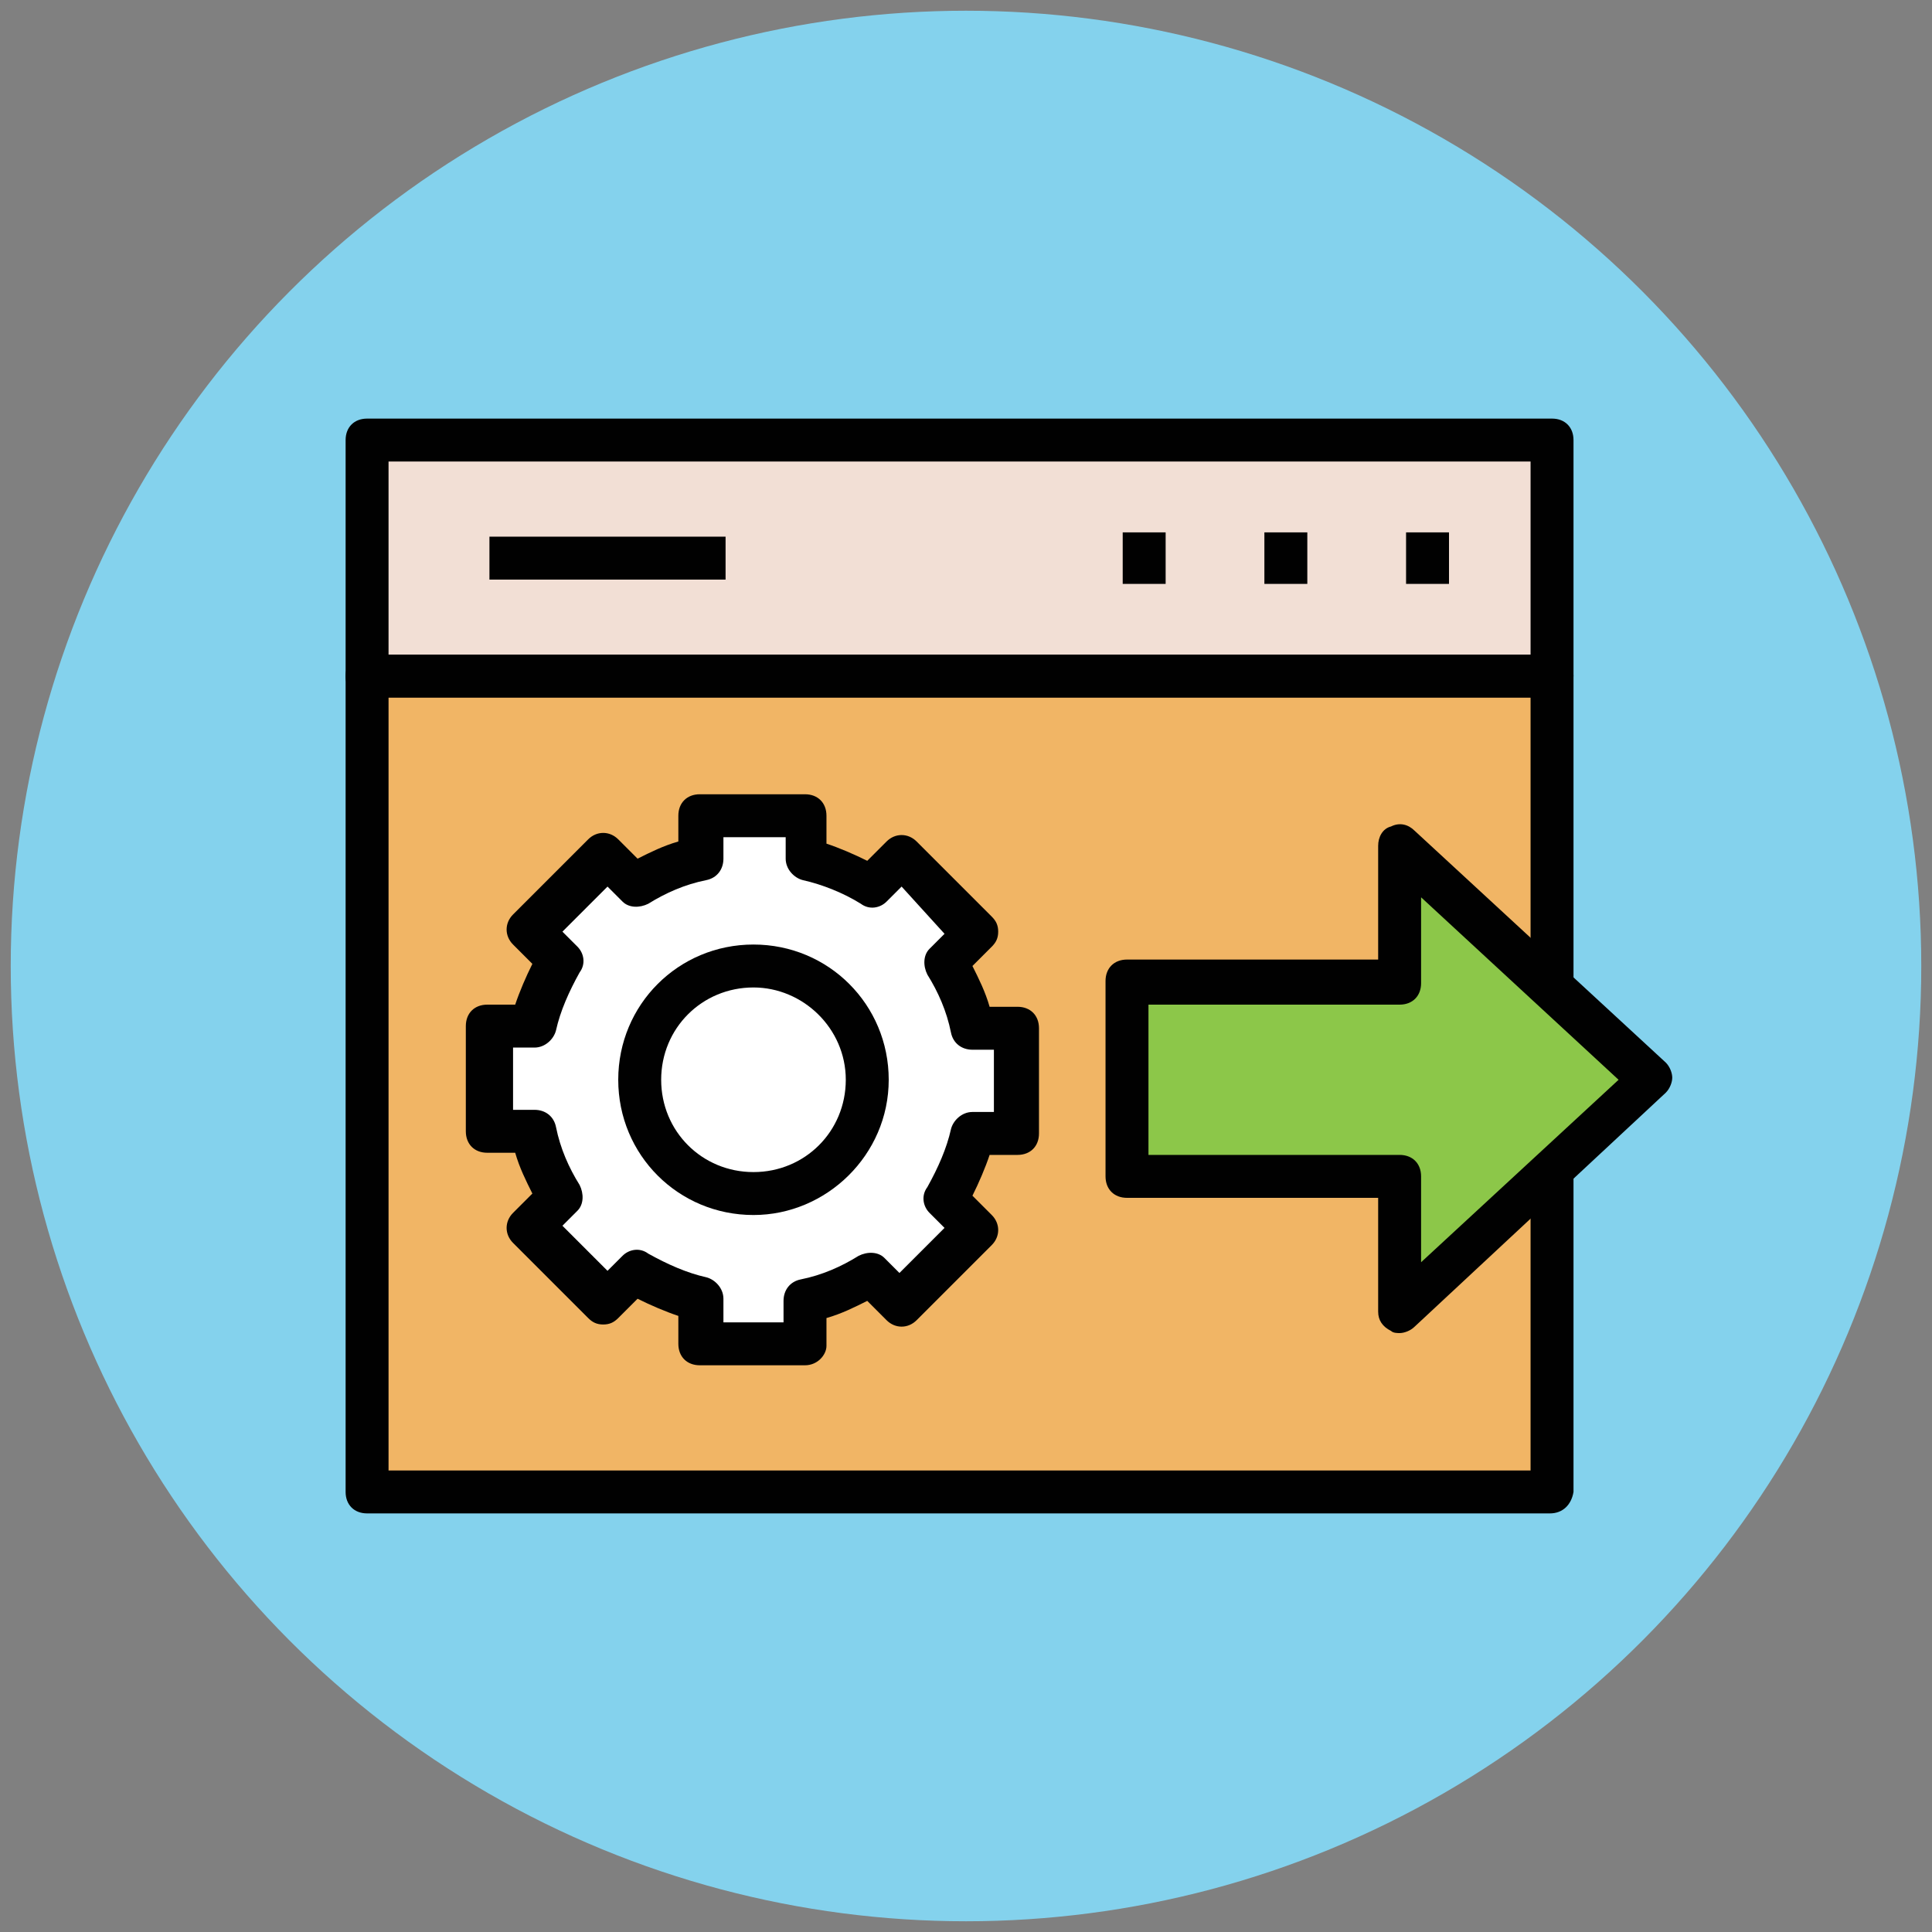
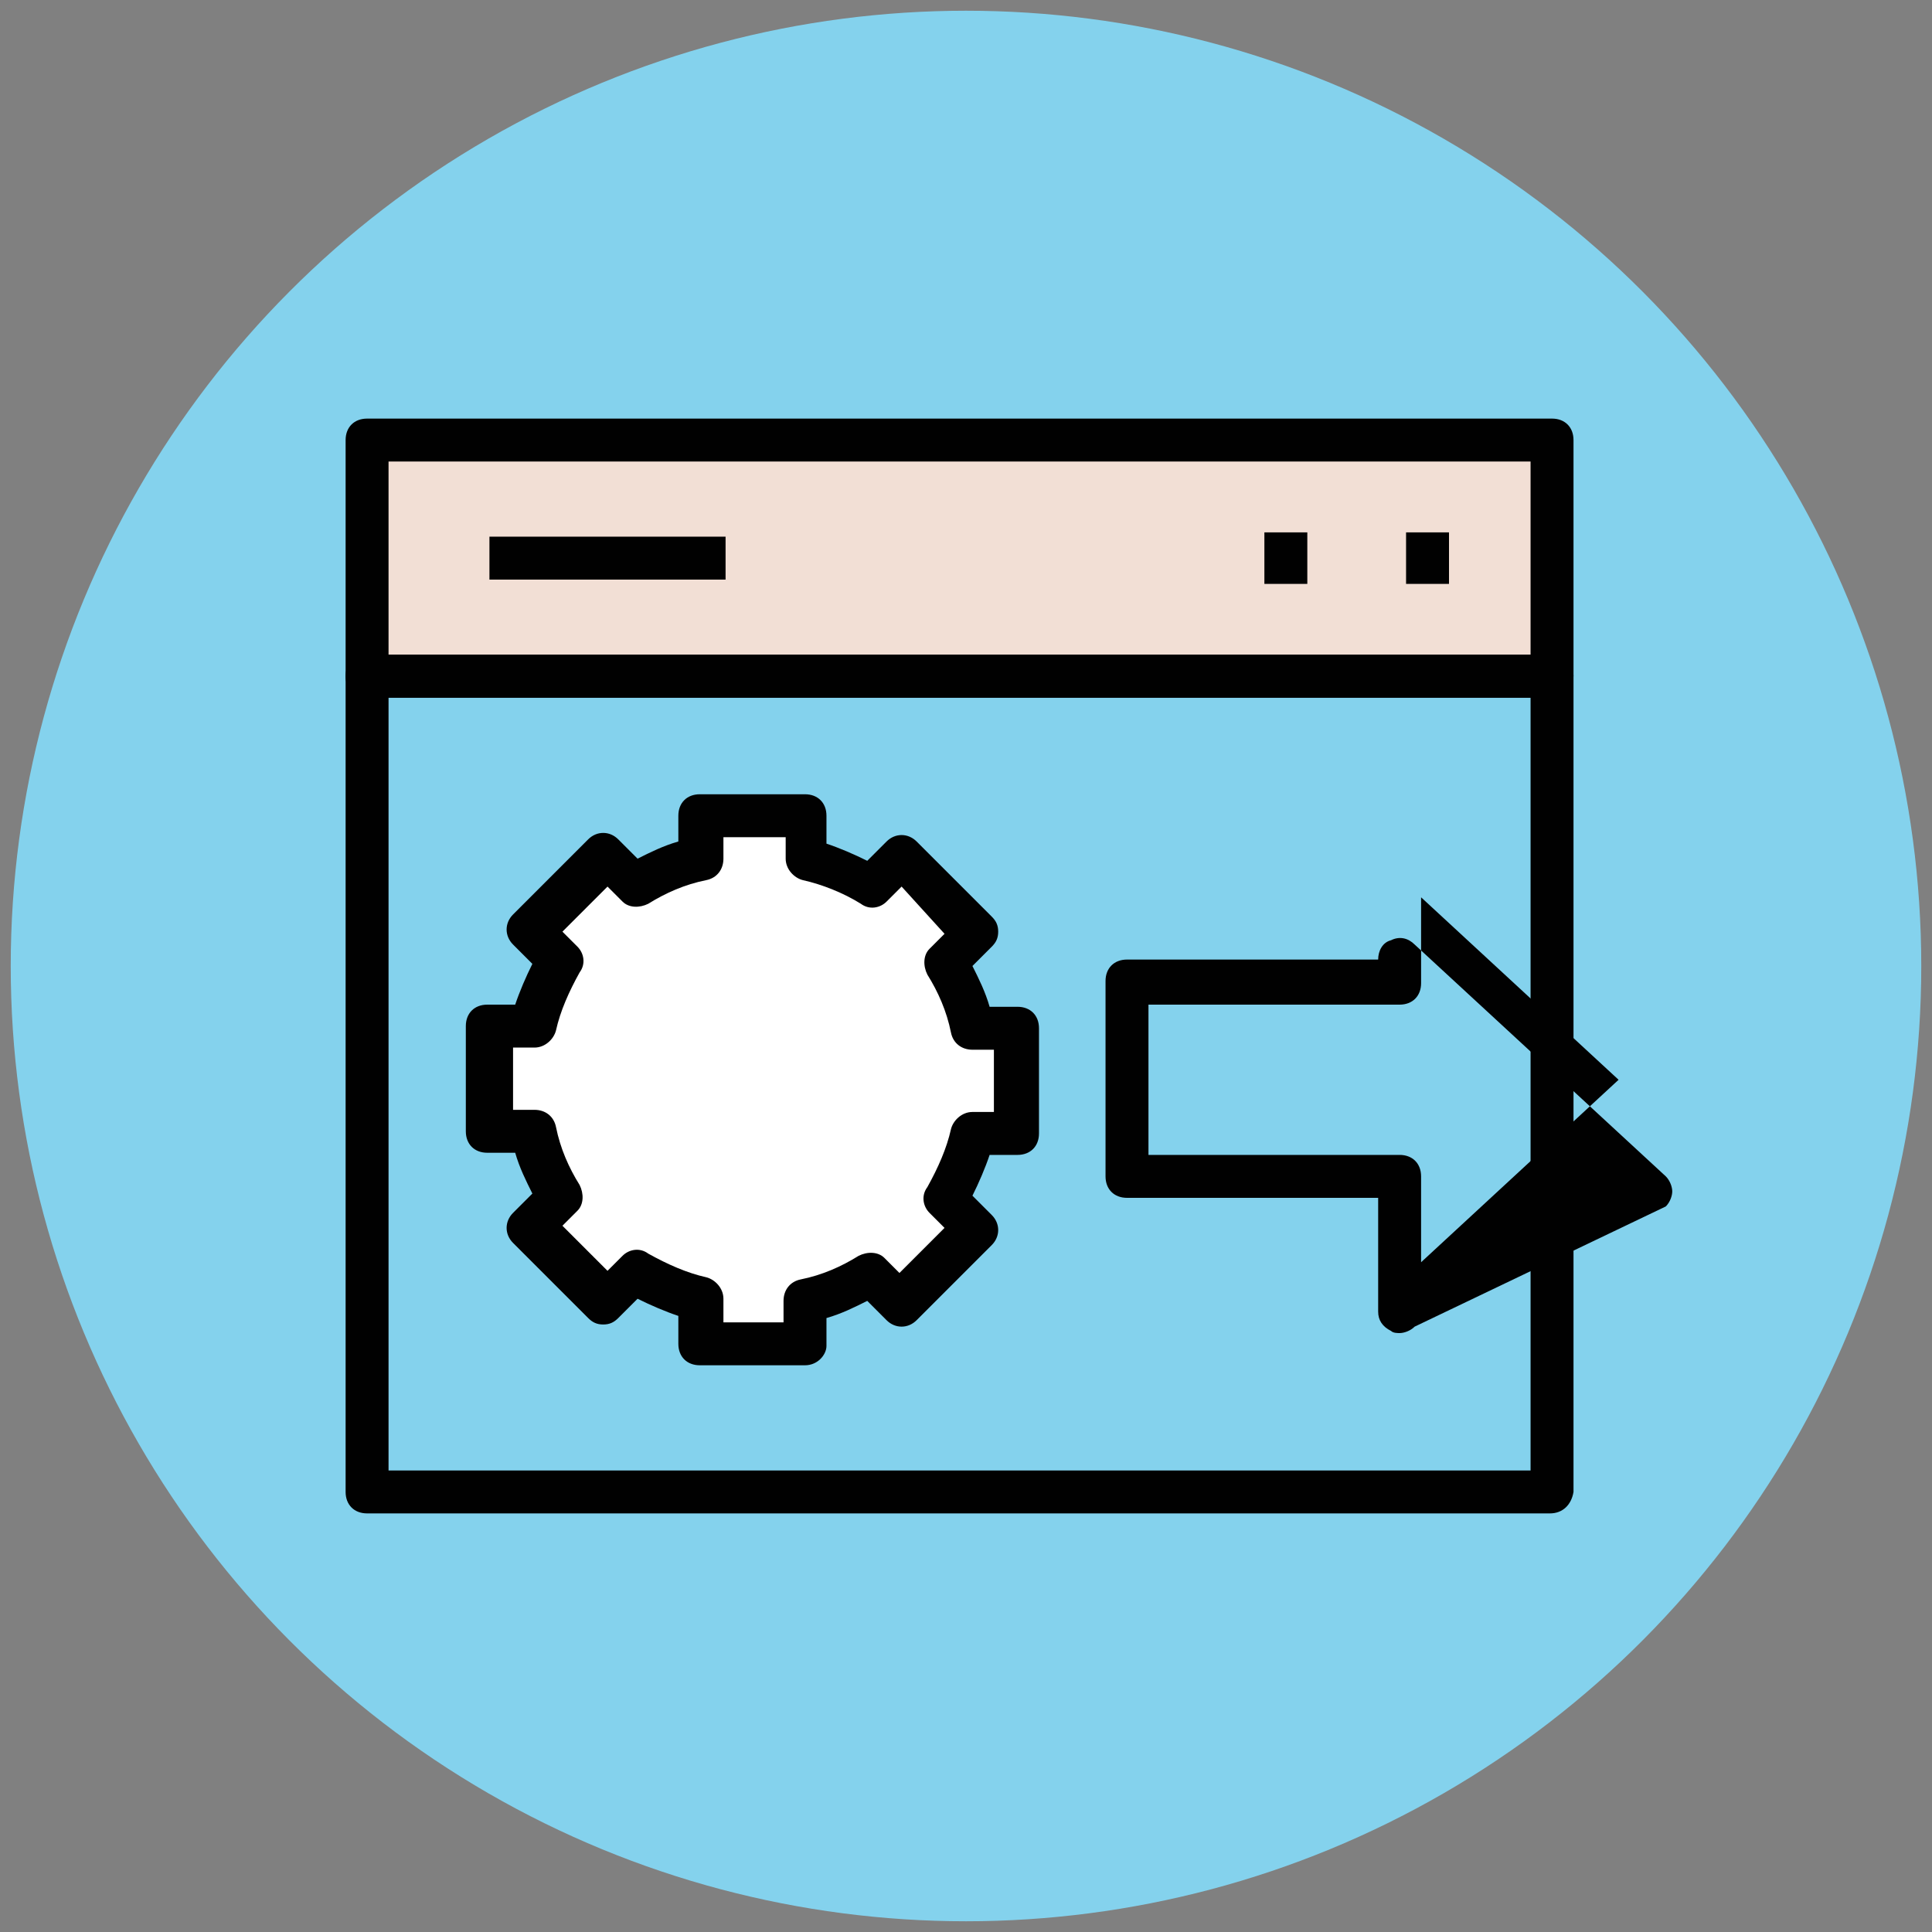
<svg xmlns="http://www.w3.org/2000/svg" version="1.1" id="Layer_1" x="0px" y="0px" viewBox="0 0 90 90" enable-background="new 0 0 90 90" xml:space="preserve">
  <rect x="0" y="0" width="90" height="90" fill="#808080" stroke="none" />
  <g>
    <g>
      <circle fill="#84D2ED" cx="45" cy="45" r="44.5" />
    </g>
    <g>
      <rect x="17.1" y="20.5" fill="#F2DFD5" width="55.2" height="11" />
      <path fill="#010101" d="M72.2,32.5H17.1c-0.6,0-1-0.4-1-1v-11c0-0.6,0.4-1,1-1h55.2c0.6,0,1,0.4,1,1v11    C73.2,32.1,72.8,32.5,72.2,32.5z M18.1,30.5h53.2v-9H18.1V30.5z" />
    </g>
    <g>
-       <polygon fill="#F1B565" points="17.1,31.5 17.1,43.8 17.1,69.5 42.9,69.5 72.2,69.5 72.2,31.5   " />
      <path fill="#010101" d="M72.2,70.5H17.1c-0.6,0-1-0.4-1-1v-38c0-0.6,0.4-1,1-1h55.2c0.6,0,1,0.4,1,1v38    C73.2,70.1,72.8,70.5,72.2,70.5z M18.1,68.5h53.2v-36H18.1V68.5z" />
    </g>
    <g>
      <g>
        <rect x="65.5" y="24.8" fill="#010101" width="2" height="2.4" />
      </g>
      <g>
        <rect x="58.9" y="24.8" fill="#010101" width="2" height="2.4" />
      </g>
      <g>
-         <rect x="52.3" y="24.8" fill="#010101" width="2" height="2.4" />
-       </g>
+         </g>
      <g>
        <rect x="22.8" y="25" fill="#010101" width="11" height="2" />
      </g>
    </g>
    <g>
      <g>
        <path fill="#FFFFFF" d="M47.3,52.8v-4.9h-2c-0.3-1.1-0.7-2.1-1.3-3l1.4-1.4L42,39.9l-1.4,1.4c-0.9-0.6-1.9-1-3-1.3v-2h-4.9v2     c-1.1,0.3-2.1,0.7-3,1.3l-1.4-1.4l-3.5,3.5l1.4,1.4c-0.6,0.9-1,1.9-1.3,3h-2v4.9h2c0.3,1.1,0.7,2.1,1.3,3l-1.4,1.4l3.5,3.5     l1.4-1.4c0.9,0.6,1.9,1,3,1.3v2h4.9v-2c1.1-0.3,2.1-0.7,3-1.3l1.4,1.4l3.5-3.5l-1.4-1.4c0.6-0.9,1-1.9,1.3-3H47.3z" />
        <path fill="#010101" d="M37.5,63.6h-4.9c-0.6,0-1-0.4-1-1v-1.3c-0.6-0.2-1.3-0.5-1.9-0.8l-0.9,0.9c-0.2,0.2-0.4,0.3-0.7,0.3l0,0     c-0.3,0-0.5-0.1-0.7-0.3l-3.5-3.5c-0.4-0.4-0.4-1,0-1.4l0.9-0.9c-0.3-0.6-0.6-1.2-0.8-1.9h-1.3c-0.6,0-1-0.4-1-1v-4.9     c0-0.6,0.4-1,1-1h1.3c0.2-0.6,0.5-1.3,0.8-1.9l-0.9-0.9c-0.4-0.4-0.4-1,0-1.4l3.5-3.5c0.4-0.4,1-0.4,1.4,0l0.9,0.9     c0.6-0.3,1.2-0.6,1.9-0.8V38c0-0.6,0.4-1,1-1h4.9c0.6,0,1,0.4,1,1v1.3c0.6,0.2,1.3,0.5,1.9,0.8l0.9-0.9c0.4-0.4,1-0.4,1.4,0     l3.5,3.5c0.2,0.2,0.3,0.4,0.3,0.7s-0.1,0.5-0.3,0.7L45.3,45c0.3,0.6,0.6,1.2,0.8,1.9h1.3c0.6,0,1,0.4,1,1v4.9c0,0.6-0.4,1-1,1     h-1.3c-0.2,0.6-0.5,1.3-0.8,1.9l0.9,0.9c0.4,0.4,0.4,1,0,1.4l-3.5,3.5c-0.4,0.4-1,0.4-1.4,0l-0.9-0.9c-0.6,0.3-1.2,0.6-1.9,0.8     v1.3C38.5,63.1,38.1,63.6,37.5,63.6z M33.6,61.6h2.9v-1c0-0.5,0.3-0.9,0.8-1c1-0.2,1.9-0.6,2.7-1.1c0.4-0.2,0.9-0.2,1.2,0.1     l0.7,0.7l2.1-2.1l-0.7-0.7c-0.3-0.3-0.4-0.8-0.1-1.2c0.5-0.9,0.9-1.8,1.1-2.7c0.1-0.4,0.5-0.8,1-0.8h1v-2.9h-1     c-0.5,0-0.9-0.3-1-0.8c-0.2-1-0.6-1.9-1.1-2.7c-0.2-0.4-0.2-0.9,0.1-1.2l0.7-0.7L42,41.3L41.3,42c-0.3,0.3-0.8,0.4-1.2,0.1     c-0.8-0.5-1.8-0.9-2.7-1.1c-0.4-0.1-0.8-0.5-0.8-1v-1h-2.9v1c0,0.5-0.3,0.9-0.8,1c-1,0.2-1.9,0.6-2.7,1.1     c-0.4,0.2-0.9,0.2-1.2-0.1l-0.7-0.7l-2.1,2.1l0.7,0.7c0.3,0.3,0.4,0.8,0.1,1.2c-0.5,0.9-0.9,1.8-1.1,2.7c-0.1,0.4-0.5,0.8-1,0.8     h-1v2.9h1c0.5,0,0.9,0.3,1,0.8c0.2,1,0.6,1.9,1.1,2.7c0.2,0.4,0.2,0.9-0.1,1.2l-0.7,0.7l2.1,2.1l0.7-0.7c0.3-0.3,0.8-0.4,1.2-0.1     c0.9,0.5,1.8,0.9,2.7,1.1c0.4,0.1,0.8,0.5,0.8,1V61.6z" />
      </g>
      <g>
        <circle fill="#FFFFFF" cx="35.1" cy="50.3" r="5.3" />
-         <path fill="#010101" d="M35.1,56.6c-3.5,0-6.3-2.8-6.3-6.3c0-3.5,2.8-6.3,6.3-6.3s6.3,2.8,6.3,6.3C41.4,53.8,38.5,56.6,35.1,56.6     z M35.1,46c-2.4,0-4.3,1.9-4.3,4.3c0,2.4,1.9,4.3,4.3,4.3s4.3-1.9,4.3-4.3C39.4,47.9,37.4,46,35.1,46z" />
      </g>
    </g>
    <g>
-       <polygon fill="#8CC749" points="76.9,50.3 65.2,39.5 65.2,45.8 52.5,45.8 52.5,54.8 65.2,54.8 65.2,61.1   " />
-       <path fill="#010101" d="M65.2,62.1c-0.1,0-0.3,0-0.4-0.1c-0.4-0.2-0.6-0.5-0.6-0.9v-5.3H52.5c-0.6,0-1-0.4-1-1v-9.1    c0-0.6,0.4-1,1-1h11.7v-5.3c0-0.4,0.2-0.8,0.6-0.9c0.4-0.2,0.8-0.1,1.1,0.2l11.7,10.8c0.2,0.2,0.3,0.5,0.3,0.7s-0.1,0.5-0.3,0.7    L65.9,61.8C65.7,62,65.4,62.1,65.2,62.1z M53.5,53.8h11.7c0.6,0,1,0.4,1,1v4l9.2-8.5l-9.2-8.5v4c0,0.6-0.4,1-1,1H53.5V53.8z" />
+       <path fill="#010101" d="M65.2,62.1c-0.1,0-0.3,0-0.4-0.1c-0.4-0.2-0.6-0.5-0.6-0.9v-5.3H52.5c-0.6,0-1-0.4-1-1v-9.1    c0-0.6,0.4-1,1-1h11.7c0-0.4,0.2-0.8,0.6-0.9c0.4-0.2,0.8-0.1,1.1,0.2l11.7,10.8c0.2,0.2,0.3,0.5,0.3,0.7s-0.1,0.5-0.3,0.7    L65.9,61.8C65.7,62,65.4,62.1,65.2,62.1z M53.5,53.8h11.7c0.6,0,1,0.4,1,1v4l9.2-8.5l-9.2-8.5v4c0,0.6-0.4,1-1,1H53.5V53.8z" />
    </g>
  </g>
</svg>